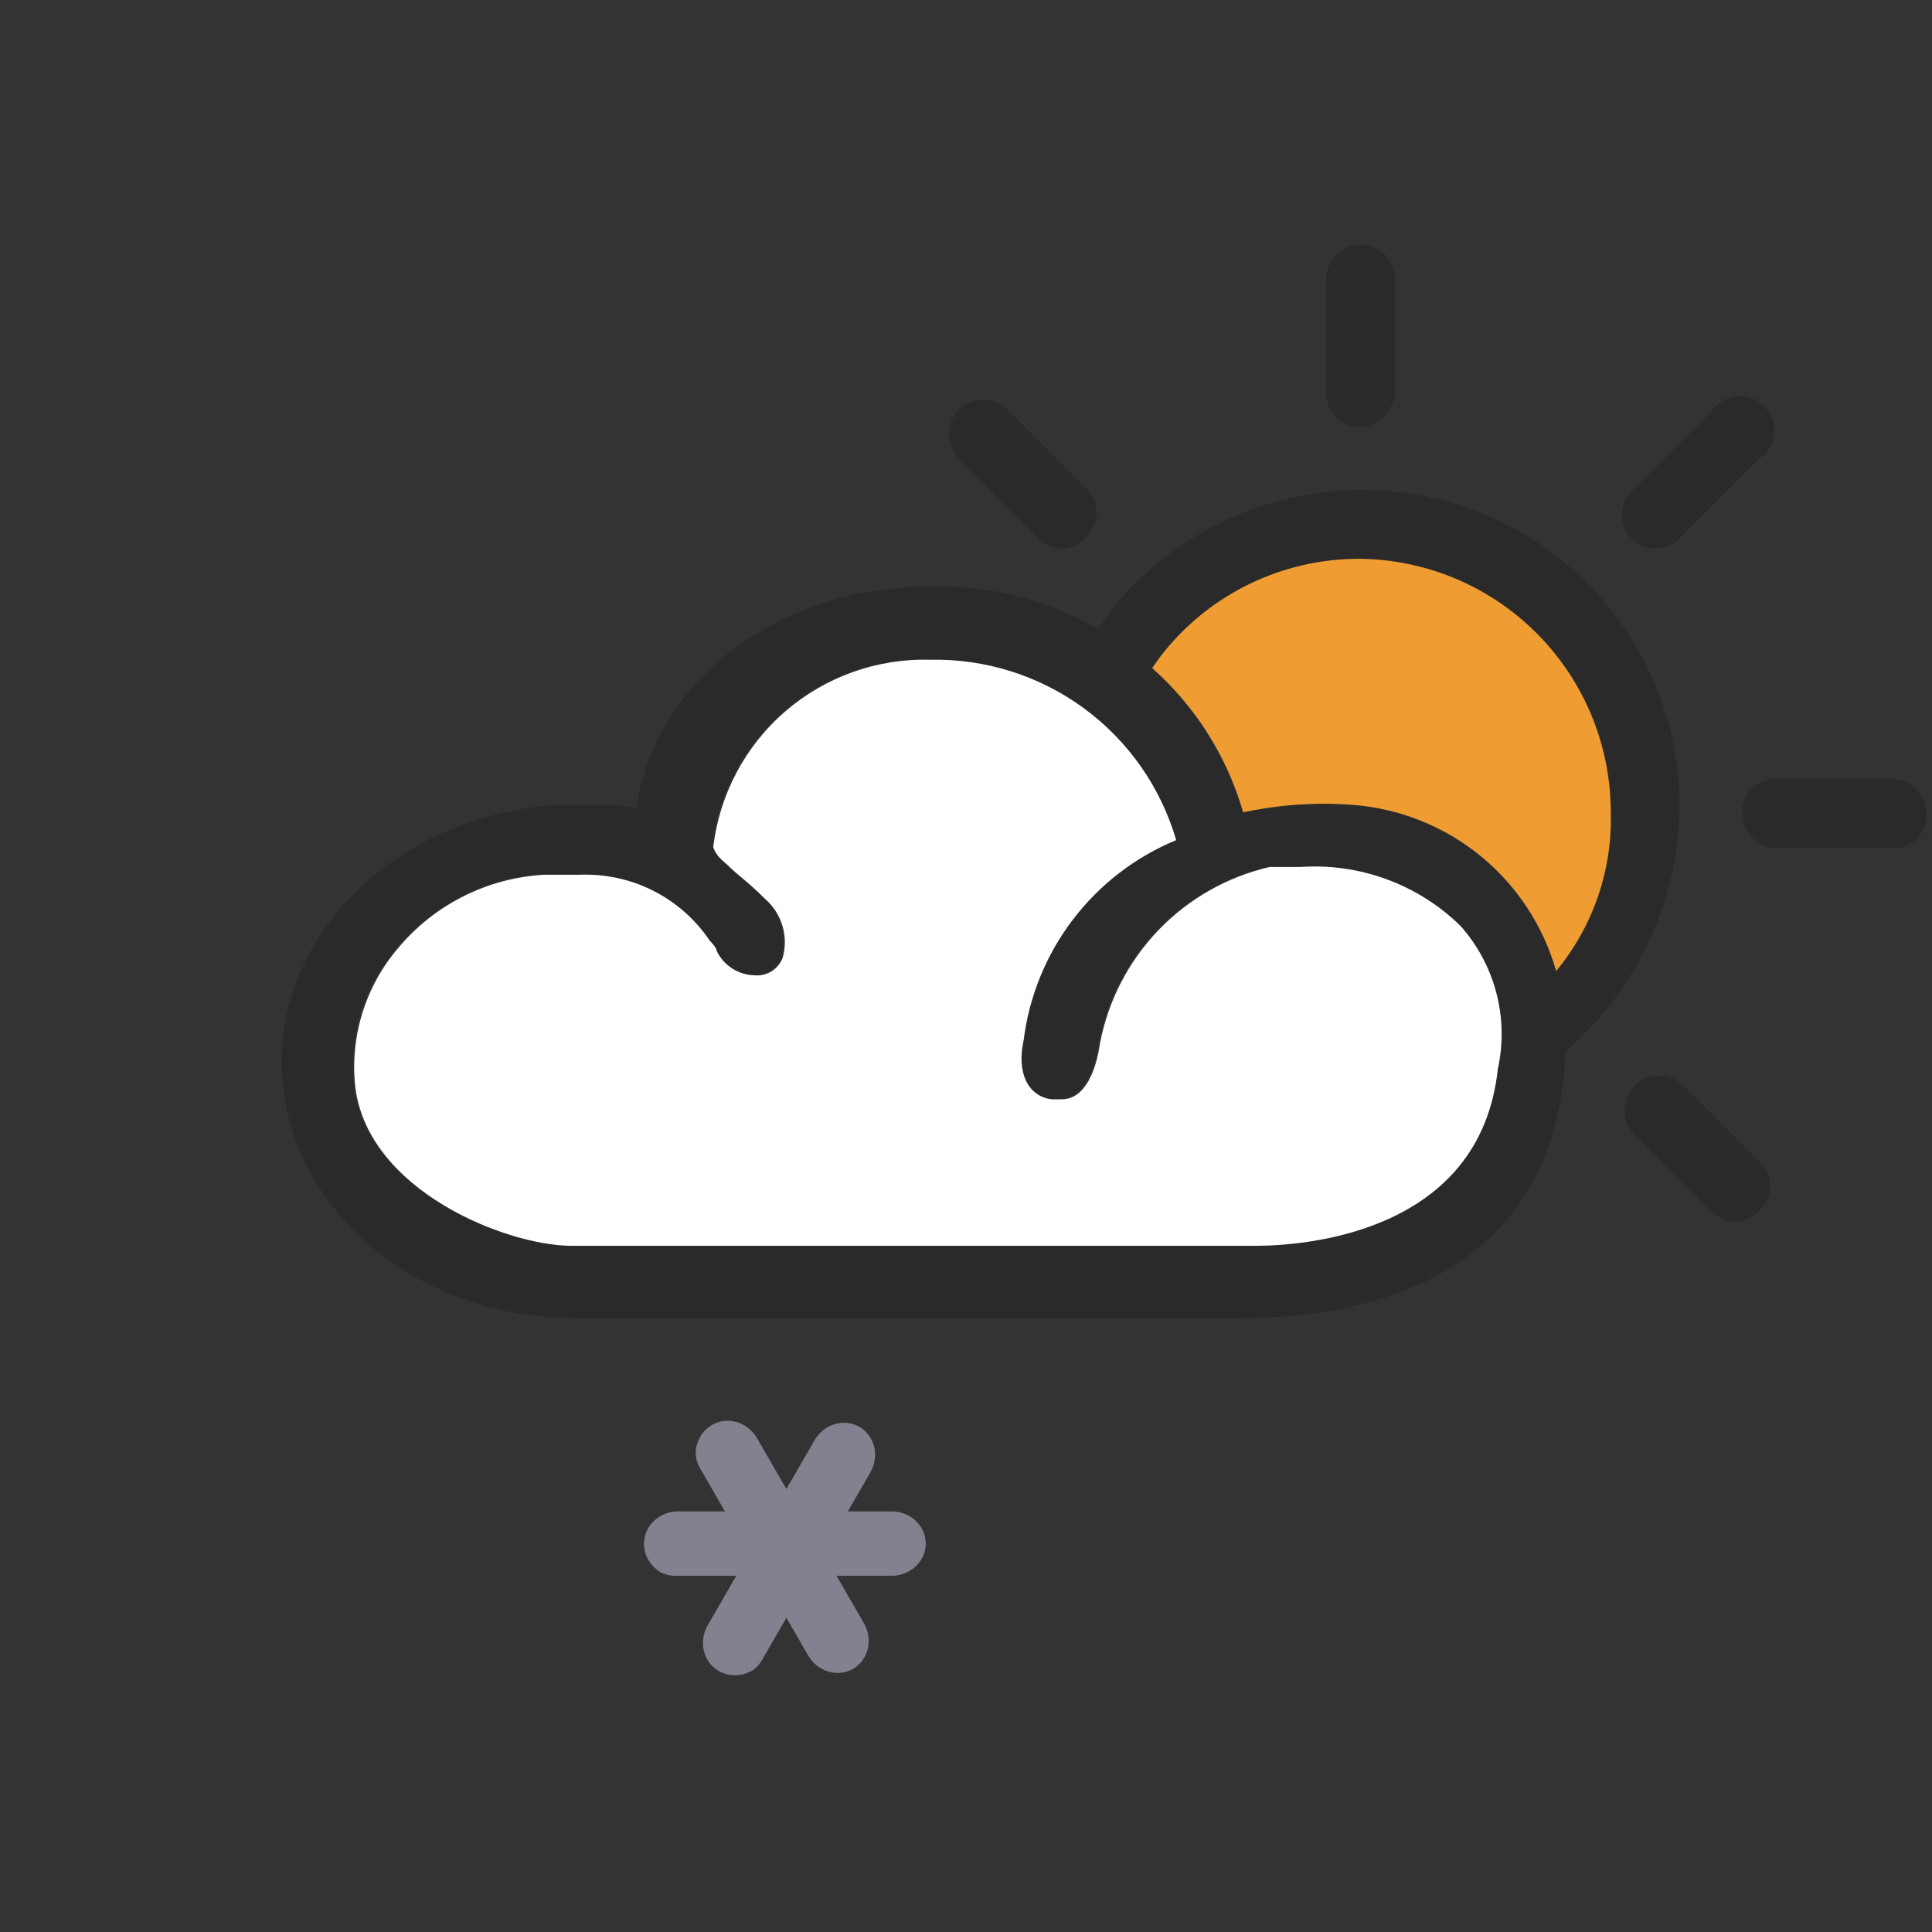
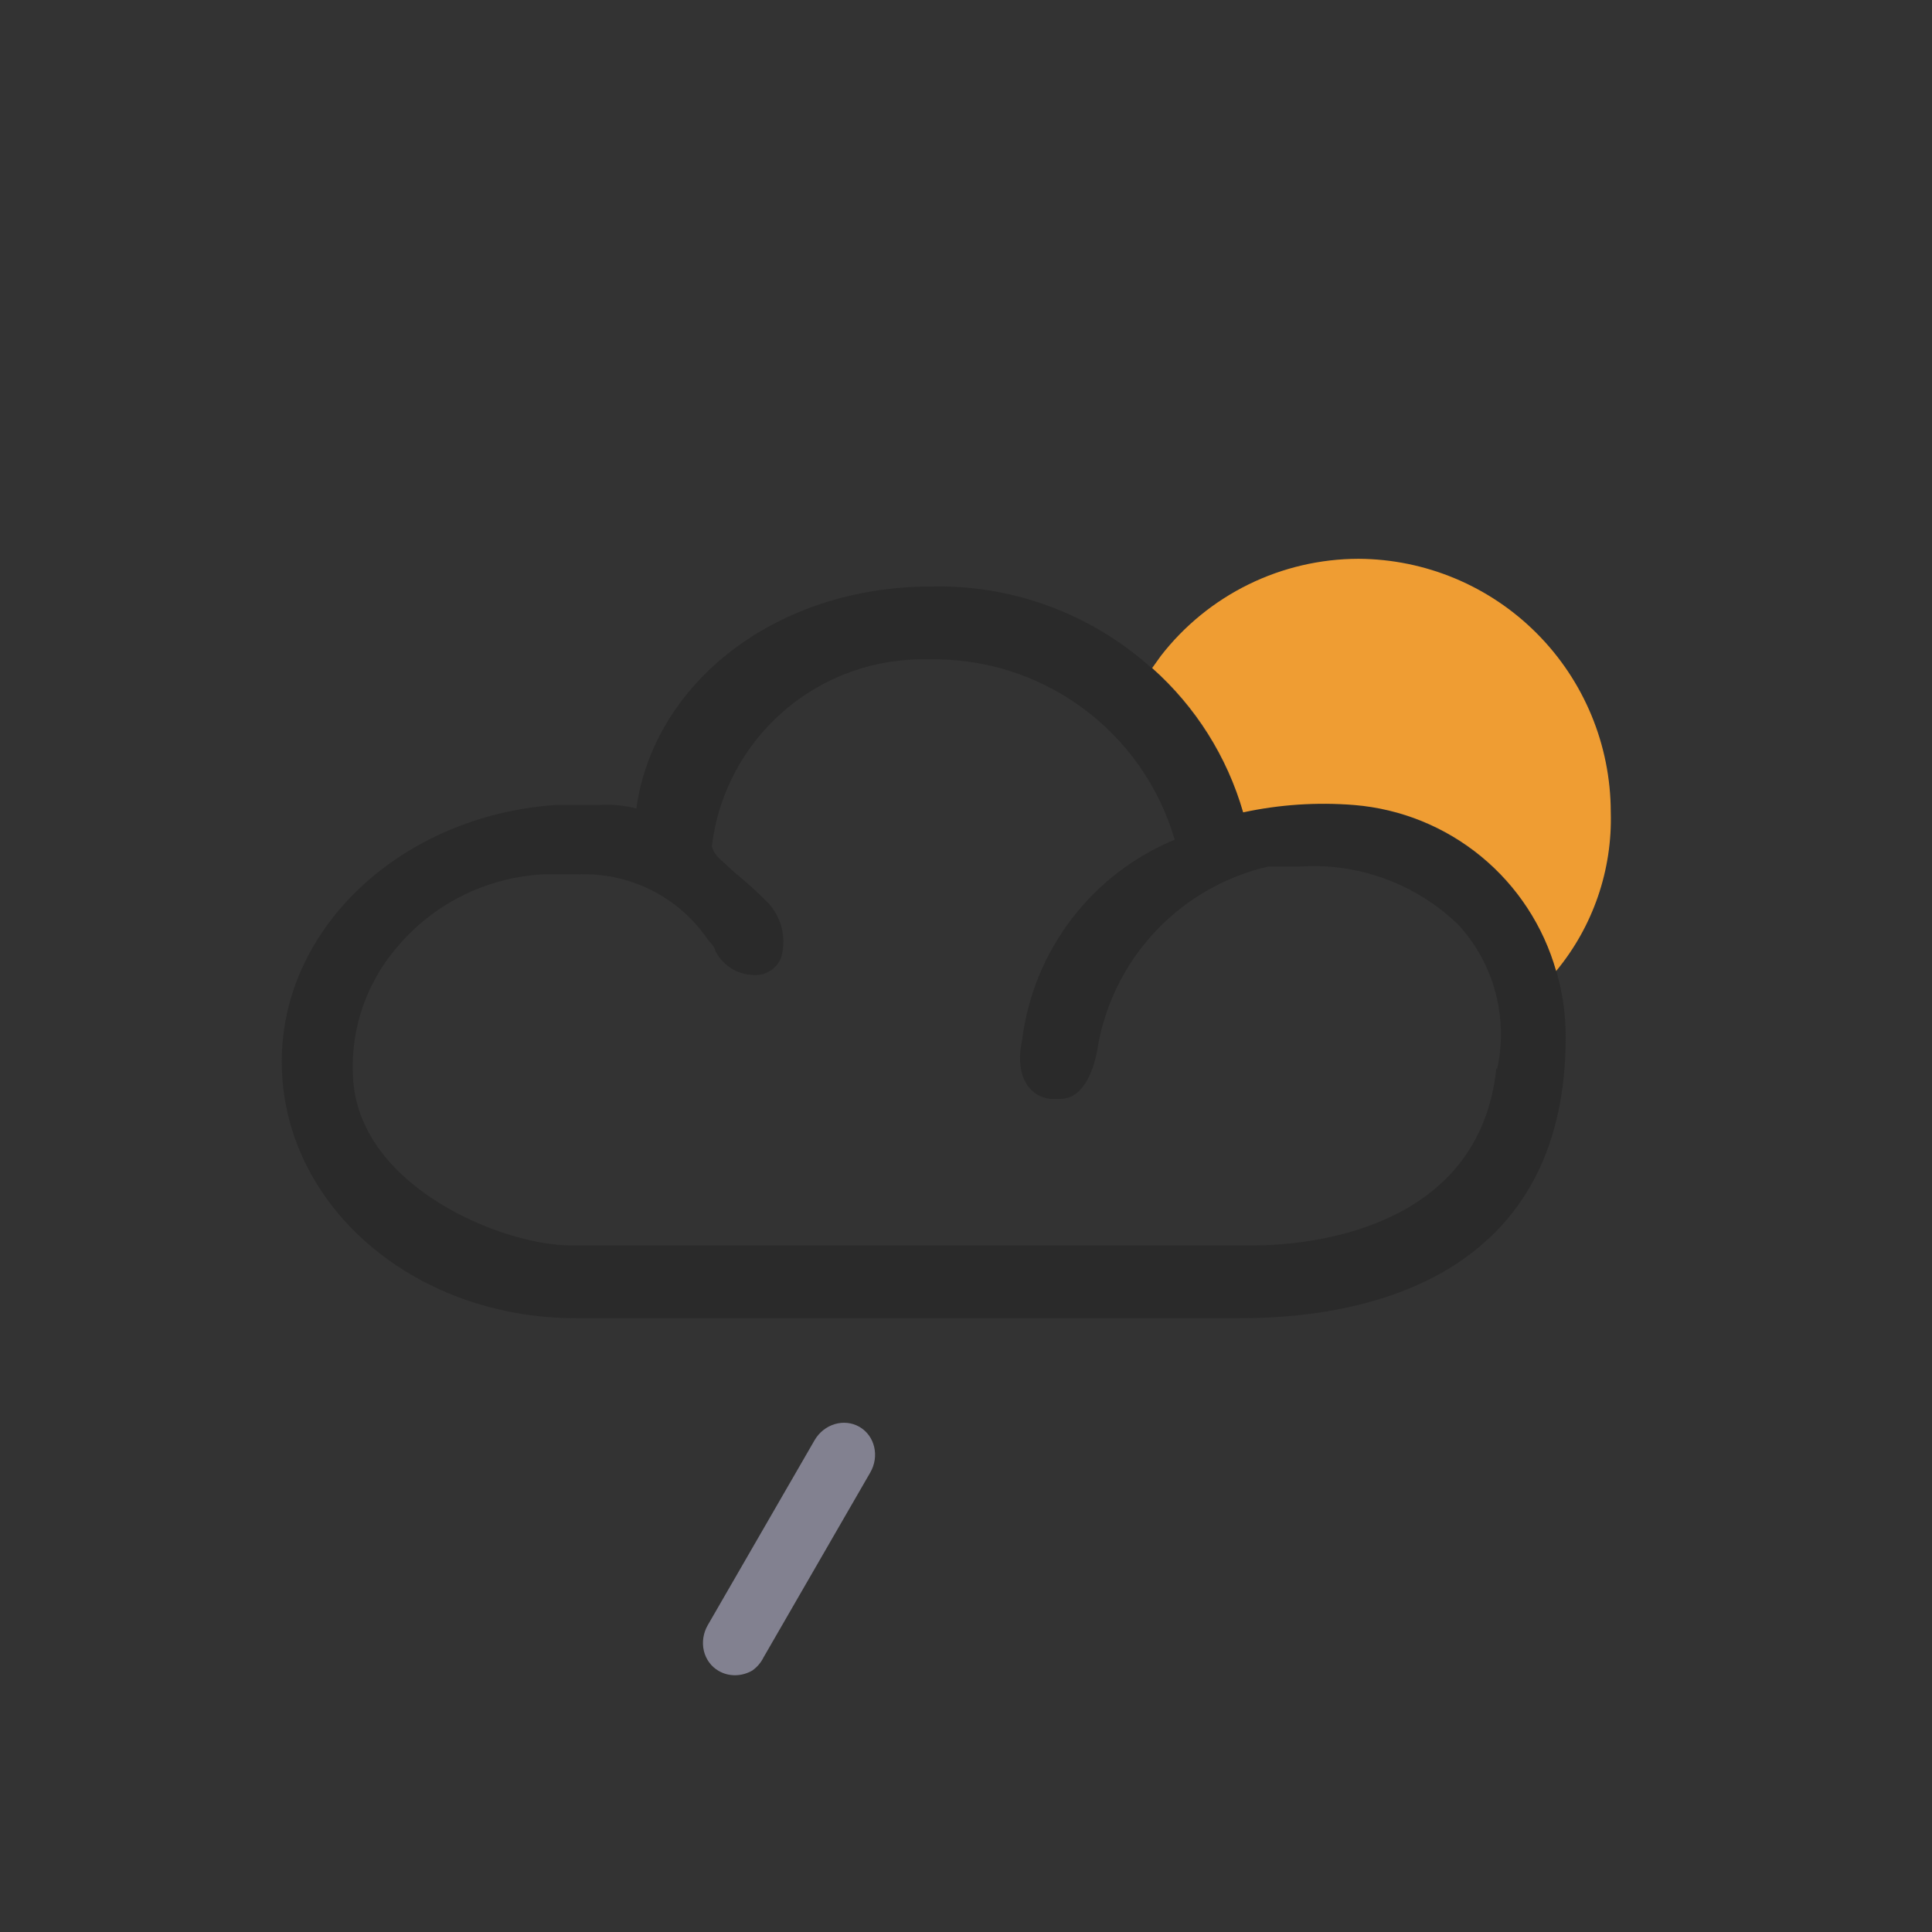
<svg xmlns="http://www.w3.org/2000/svg" width="48" height="48" viewBox="0 0 48 48" fill="none">
  <rect x="0" y="0" width="48" height="48" fill="#333333" stroke="none" />
-   <path d="M38.21 26.558C37.951 26.558 37.865 24.922 37.865 24.922C38.566 24.353 39.126 23.628 39.499 22.806C39.873 21.984 40.051 21.086 40.019 20.183C40.016 18.519 39.356 16.924 38.182 15.746C37.007 14.568 35.415 13.902 33.751 13.893C32.803 13.895 31.868 14.113 31.017 14.531C30.166 14.949 29.422 15.556 28.841 16.306C28.581 16.651 28.237 17.254 27.893 16.996C27.72 16.823 27.117 16.736 27.031 16.306C26.945 15.876 27.461 15.445 27.548 15.229C28.297 14.28 29.25 13.512 30.337 12.982C31.424 12.453 32.617 12.175 33.826 12.171C35.911 12.165 37.914 12.986 39.395 14.453C40.877 15.92 41.717 17.915 41.731 20C41.722 21.185 41.455 22.353 40.949 23.424C40.443 24.495 39.71 25.444 38.801 26.203C38.731 26.299 38.643 26.38 38.542 26.441C38.44 26.502 38.327 26.541 38.21 26.558ZM33.805 10.62C33.576 10.62 33.357 10.529 33.196 10.368C33.034 10.206 32.943 9.987 32.943 9.758V6.915C32.951 6.692 33.045 6.48 33.205 6.325C33.366 6.169 33.581 6.082 33.804 6.082C34.028 6.082 34.243 6.169 34.404 6.325C34.564 6.48 34.658 6.692 34.666 6.915V9.758C34.641 9.978 34.542 10.183 34.386 10.339C34.229 10.496 34.025 10.595 33.805 10.62ZM46.998 21.077H44.154C43.926 21.077 43.707 20.986 43.545 20.824C43.384 20.663 43.293 20.444 43.293 20.215C43.287 20.108 43.303 20 43.339 19.899C43.374 19.797 43.43 19.704 43.502 19.624C43.574 19.544 43.661 19.479 43.758 19.433C43.855 19.386 43.961 19.36 44.068 19.354H46.998C47.473 19.354 47.858 19.74 47.858 20.215C47.865 20.321 47.852 20.428 47.818 20.528C47.784 20.629 47.73 20.722 47.66 20.802C47.59 20.882 47.505 20.948 47.41 20.995C47.315 21.042 47.211 21.07 47.105 21.077H46.997H46.998ZM41.138 13.635C40.911 13.632 40.695 13.539 40.536 13.377C40.459 13.3 40.398 13.209 40.356 13.108C40.314 13.007 40.293 12.899 40.293 12.79C40.293 12.681 40.314 12.573 40.356 12.472C40.398 12.372 40.459 12.28 40.536 12.203L42.517 10.222C42.579 10.129 42.659 10.049 42.752 9.986C42.846 9.924 42.95 9.88 43.06 9.858C43.17 9.836 43.283 9.836 43.393 9.857C43.503 9.879 43.608 9.922 43.702 9.985C43.795 10.047 43.875 10.127 43.938 10.22C44 10.313 44.044 10.418 44.066 10.528C44.088 10.638 44.088 10.751 44.066 10.861C44.044 10.971 44.001 11.076 43.939 11.169C43.884 11.256 43.81 11.33 43.723 11.385L41.742 13.366C41.582 13.528 41.367 13.624 41.139 13.636L41.138 13.635ZM26.406 13.635C26.179 13.632 25.962 13.539 25.803 13.377L23.822 11.385C23.666 11.223 23.579 11.007 23.579 10.781C23.579 10.557 23.666 10.34 23.822 10.178C23.901 10.098 23.995 10.035 24.098 9.992C24.202 9.949 24.313 9.927 24.425 9.927C24.537 9.927 24.648 9.949 24.752 9.992C24.855 10.035 24.949 10.098 25.028 10.178L27.01 12.16C27.161 12.312 27.246 12.517 27.246 12.731C27.246 12.945 27.161 13.15 27.01 13.302C26.94 13.399 26.85 13.479 26.745 13.536C26.641 13.594 26.525 13.627 26.406 13.635ZM43.12 30.35C42.893 30.346 42.676 30.253 42.517 30.09L40.536 28.11C40.4 27.931 40.339 27.705 40.367 27.482C40.395 27.258 40.51 27.054 40.686 26.914C40.837 26.788 41.028 26.719 41.224 26.719C41.421 26.719 41.612 26.788 41.763 26.914L43.745 28.895C43.896 29.047 43.981 29.252 43.981 29.466C43.981 29.68 43.896 29.886 43.745 30.037C43.672 30.134 43.578 30.212 43.469 30.266C43.361 30.32 43.241 30.349 43.12 30.349V30.35Z" fill="#2A2A2A" />
  <path d="M33.643 20C32.721 19.922 31.792 19.98 30.886 20.172C30.383 18.52 29.352 17.078 27.953 16.067C26.552 15.055 24.86 14.53 23.133 14.572C19.256 14.572 16.24 16.985 15.81 20.086C15.507 20.009 15.195 19.98 14.883 20H13.806C10.016 20.258 7 23.015 7 26.375C7 29.908 10.231 32.751 14.323 32.751H30.8C34.763 32.751 38.899 31.2 38.899 25.772C38.905 24.327 38.368 22.931 37.395 21.863C36.422 20.794 35.083 20.129 33.643 20ZM37.176 26.548C36.745 30.597 32.437 30.942 31.145 30.942H14.173C12.536 30.942 9.09 29.563 8.788 26.978C8.723 26.361 8.785 25.736 8.97 25.144C9.156 24.551 9.46 24.003 9.865 23.532C10.313 22.999 10.864 22.564 11.487 22.253C12.109 21.942 12.788 21.762 13.483 21.723H14.366C14.999 21.698 15.629 21.835 16.195 22.121C16.76 22.408 17.243 22.834 17.597 23.36C17.597 23.36 17.77 23.532 17.77 23.618C17.947 23.981 18.313 24.214 18.717 24.222C19.017 24.247 19.297 24.072 19.407 23.791C19.482 23.531 19.481 23.255 19.405 22.996C19.328 22.736 19.18 22.504 18.976 22.326C18.545 21.896 18.286 21.723 18.114 21.551C17.942 21.378 17.77 21.292 17.684 21.034C17.839 19.727 18.478 18.525 19.474 17.664C20.47 16.803 21.752 16.346 23.068 16.382C24.439 16.351 25.781 16.773 26.887 17.583C27.993 18.393 28.801 19.546 29.185 20.862C28.17 21.282 27.284 21.964 26.619 22.838C25.953 23.712 25.53 24.747 25.395 25.837C25.222 26.612 25.48 27.215 26.083 27.302H26.342C26.945 27.302 27.203 26.526 27.29 25.923C27.491 24.86 27.997 23.878 28.746 23.098C29.496 22.317 30.457 21.772 31.511 21.529H32.286C33.013 21.48 33.741 21.585 34.425 21.838C35.108 22.09 35.73 22.484 36.25 22.994C36.68 23.47 36.991 24.041 37.155 24.661C37.32 25.281 37.334 25.931 37.197 26.558L37.176 26.548Z" fill="#2A2A2A" />
-   <path d="M37.213 26.558C36.782 30.608 32.474 30.952 31.182 30.952H14.21C12.573 30.952 9.127 29.574 8.825 26.989C8.76 26.372 8.822 25.747 9.007 25.155C9.193 24.562 9.497 24.014 9.902 23.543C10.349 23.01 10.901 22.575 11.524 22.264C12.146 21.952 12.825 21.772 13.52 21.733H14.403C15.037 21.708 15.666 21.845 16.232 22.131C16.797 22.418 17.28 22.845 17.634 23.371C17.634 23.371 17.807 23.543 17.807 23.629C17.984 23.992 18.35 24.225 18.754 24.232C19.054 24.257 19.334 24.082 19.444 23.802C19.519 23.542 19.518 23.266 19.442 23.007C19.365 22.747 19.217 22.515 19.013 22.337C18.582 21.907 18.323 21.734 18.151 21.562C17.979 21.389 17.807 21.303 17.721 21.045C17.876 19.738 18.514 18.535 19.511 17.674C20.507 16.814 21.789 16.356 23.105 16.392C24.476 16.361 25.818 16.783 26.924 17.593C28.03 18.403 28.838 19.556 29.222 20.872C28.207 21.292 27.321 21.974 26.655 22.848C25.989 23.723 25.567 24.758 25.432 25.848C25.259 26.623 25.517 27.226 26.12 27.312H26.379C26.982 27.312 27.24 26.537 27.327 25.934C27.527 24.871 28.033 23.889 28.783 23.108C29.533 22.328 30.493 21.783 31.548 21.54H32.323C33.05 21.491 33.778 21.596 34.461 21.849C35.145 22.102 35.767 22.495 36.287 23.005C37.147 23.972 37.492 25.294 37.213 26.558Z" fill="white" />
  <path d="M30.886 20.183C31.791 19.988 32.72 19.926 33.643 20C34.8 20.094 35.901 20.54 36.798 21.277C37.695 22.014 38.345 23.008 38.662 24.125C39.58 23.016 40.062 21.611 40.019 20.172C40.016 18.509 39.355 16.914 38.181 15.736C37.007 14.557 35.414 13.892 33.751 13.883C32.803 13.885 31.868 14.103 31.017 14.521C30.166 14.939 29.422 15.546 28.841 16.295L28.625 16.597C29.703 17.554 30.488 18.797 30.886 20.183Z" fill="#EF9D33" />
-   <path d="M16.424 39.07C16.159 38.916 15.998 38.643 16 38.35C16 38.138 16.089 37.934 16.248 37.784C16.408 37.634 16.623 37.55 16.849 37.55H22.151C22.62 37.55 23 37.908 23 38.35C23 38.792 22.62 39.15 22.151 39.15H16.849C16.702 39.159 16.556 39.132 16.424 39.07Z" fill="#828190" />
-   <path d="M17.283 36.127C17.284 35.821 17.439 35.545 17.694 35.4C17.878 35.294 18.099 35.27 18.308 35.332C18.518 35.395 18.699 35.54 18.811 35.735L21.463 40.327C21.697 40.733 21.577 41.241 21.194 41.462C20.812 41.683 20.312 41.533 20.077 41.127L17.426 36.535C17.345 36.413 17.295 36.272 17.283 36.127Z" fill="#828190" />
  <path d="M18.689 41.505C18.423 41.657 18.106 41.66 17.853 41.512C17.669 41.406 17.538 41.227 17.487 41.014C17.437 40.801 17.472 40.572 17.584 40.377L20.236 35.785C20.47 35.379 20.97 35.229 21.353 35.45C21.735 35.671 21.856 36.179 21.621 36.585L18.97 41.177C18.905 41.309 18.808 41.422 18.689 41.505Z" fill="#828190" />
</svg>